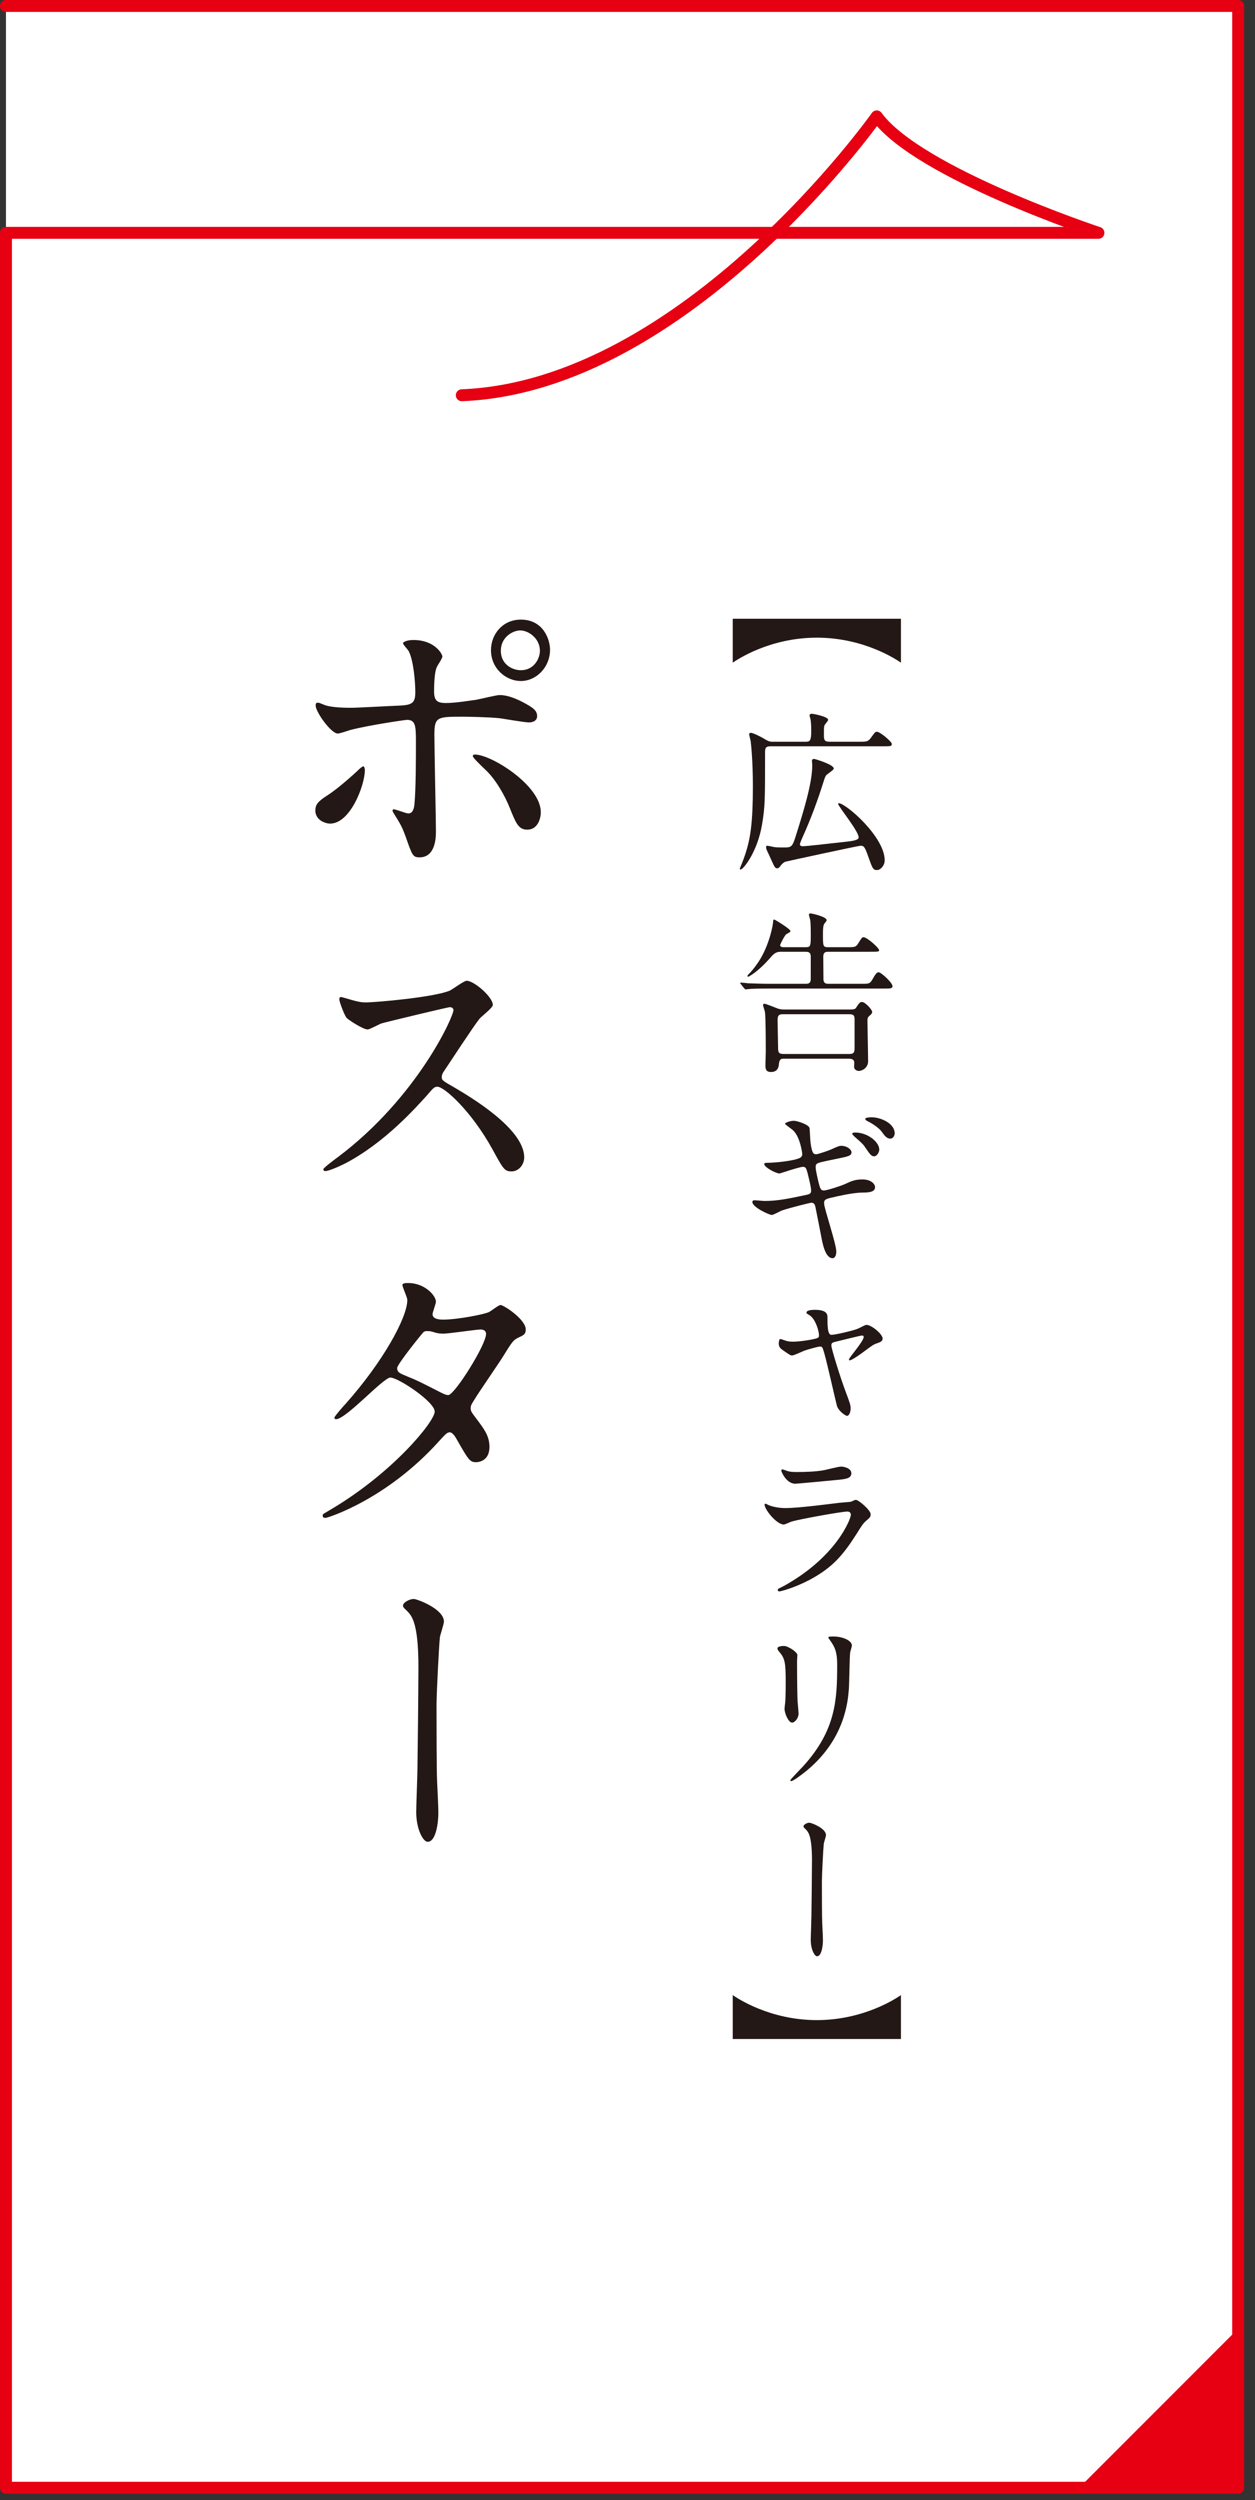
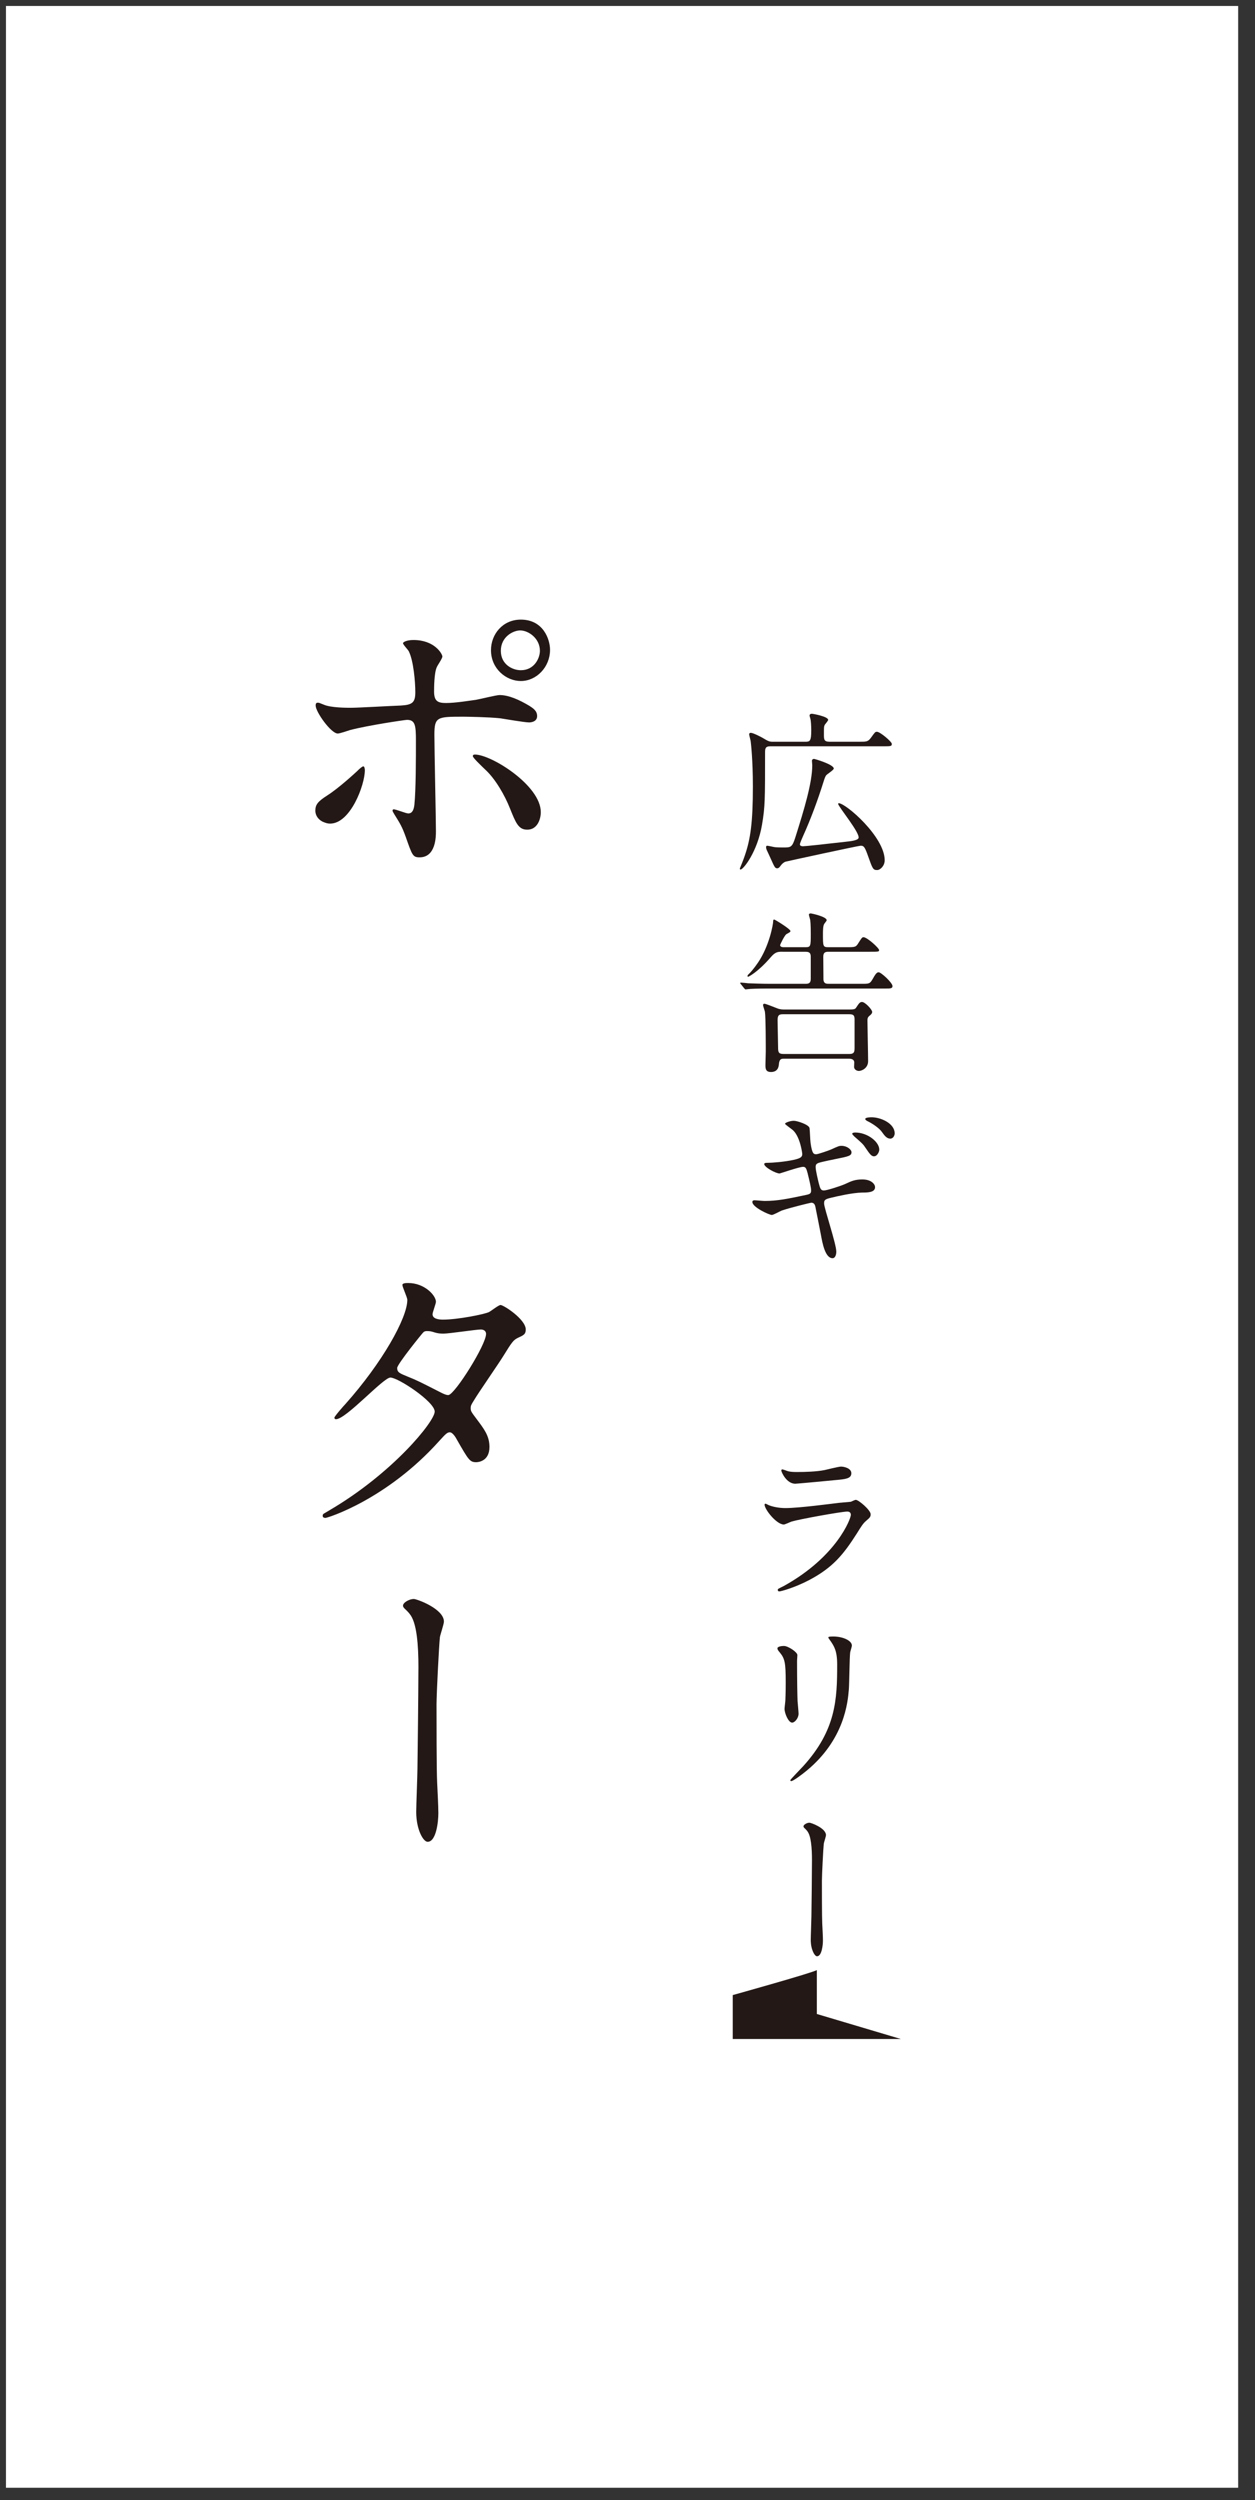
<svg xmlns="http://www.w3.org/2000/svg" id="b" viewBox="0 0 110 219">
  <rect x="0" y="0" width="110" height="219" fill="#333333" stroke="none" />
  <g id="c">
    <g>
      <g>
        <polygon points=".523 217.916 108.523 217.916 108.523 .523 .523 .523 .523 20.396 .523 217.916" fill="#fff" />
-         <path d="M.523,.523H108.523V217.916H.523V20.396H96.278s-15.794-5.217-19.431-10.202c0,0-16.731,23.653-36.371,24.428" fill="none" stroke="#e60012" stroke-linecap="round" stroke-linejoin="round" stroke-width="1.045" />
        <g>
          <path d="M27.639,71.002c0-.53,.243-.809,1.024-1.311,1.052-.669,2.427-1.951,2.643-2.146,.135-.14,.432-.418,.539-.418s.135,.251,.135,.334c0,1.311-1.268,4.684-3.047,4.684-.215,0-.377-.056-.512-.111-.352-.111-.782-.474-.782-1.031Zm10.569,1.84c0,.418,0,2.258-1.43,2.258-.593,0-.646-.167-1.213-1.784-.324-.892-.459-1.115-.998-1.979-.107-.195-.161-.251-.161-.334,0-.084,.054-.111,.108-.111,.188,0,1.078,.362,1.267,.362,.351,0,.485-.307,.539-.753,.135-1.311,.135-4.098,.135-5.604,0-1.338-.054-1.84-.782-1.84-.161,0-3.396,.474-4.988,.892-.161,.056-.916,.307-1.078,.307-.593,0-1.941-1.896-1.941-2.453,0-.139,.027-.251,.189-.251,.107,0,.162,.028,.512,.168,.621,.278,1.996,.278,2.4,.278,.619,0,3.531-.167,4.34-.195,1.025-.056,1.295-.251,1.295-1.171s-.162-2.76-.566-3.568c-.054-.139-.512-.585-.512-.725,0-.084,.297-.278,.916-.278,1.861,0,2.535,1.227,2.535,1.449,0,.167-.432,.78-.486,.92-.242,.502-.242,1.868-.242,2.146,0,.864,.351,1.004,1.052,1.004,.862,0,2.157-.223,2.615-.279,.351-.056,1.779-.418,2.076-.418,.809,0,1.726,.418,2.615,.948,.296,.195,.674,.418,.674,.892,0,.53-.593,.558-.7,.558-.404,0-2.158-.307-2.535-.362-1.024-.111-2.992-.14-3.209-.14-2.318,0-2.561,0-2.561,1.59,0,1.338,.135,7.275,.135,8.475Zm6.498-2.008c-.459-1.17-1.295-2.62-2.184-3.429-.405-.39-1.079-1.031-1.079-1.171,0-.139,.135-.139,.188-.139,1.43,0,5.77,2.704,5.77,5.045,0,.642-.323,1.562-1.213,1.534-.755,0-.998-.642-1.482-1.841Zm3.505-13.91c0,1.505-1.187,2.731-2.562,2.731-1.268,0-2.615-1.06-2.615-2.704,0-1.394,1.024-2.676,2.615-2.676,1.969,0,2.562,1.729,2.562,2.648Zm-4.313,.083c0,1.199,1.023,1.701,1.752,1.701,1.186,0,1.672-1.06,1.672-1.701,0-1.087-.998-1.784-1.727-1.784-.619,0-1.697,.558-1.697,1.784Z" fill="#231815" />
-           <path d="M39.421,88.225c-.188,0-5.851,1.366-5.985,1.422-.188,.056-1.024,.529-1.214,.529-.404,0-1.672-.836-1.833-1.004-.188-.194-.647-1.421-.647-1.616,0-.14,.027-.224,.162-.224,.027,0,.62,.168,.701,.195,.836,.251,1.159,.279,1.429,.279,.917,0,5.985-.446,7.388-1.032,.242-.111,1.24-.863,1.482-.863,.648,0,2.293,1.421,2.293,2.118,0,.251-.998,1.004-1.16,1.199-.539,.669-2.669,3.931-3.101,4.571-.107,.14-.216,.335-.216,.558,0,.251,.055,.307,1.187,.948,1.214,.725,6.04,3.54,6.04,6.077,0,.642-.486,1.227-1.105,1.227s-.729-.195-1.672-1.924c-1.86-3.373-4.233-5.491-4.826-5.491-.27,0-.351,.083-.943,.78-.944,1.031-3.694,4.153-7.199,5.966-.729,.362-1.456,.642-1.672,.642-.054,0-.189,0-.189-.168,0-.111,1.079-.92,1.24-1.031,7.038-5.269,10.246-12.489,10.166-12.936-.055-.223-.27-.223-.324-.223Z" fill="#231815" />
          <path d="M28.879,132.292c5.527-3.234,9.222-7.778,9.222-8.643s-3.209-2.982-3.883-2.982c-.621,0-3.883,3.651-4.773,3.651-.107,0-.135-.083-.135-.139,0-.112,.836-1.06,.971-1.199,3.209-3.596,5.42-7.527,5.42-9.116,0-.223-.432-1.115-.432-1.31,0-.168,.352-.168,.513-.168,1.429,0,2.427,1.088,2.427,1.645,0,.168-.297,.921-.297,1.088,0,.418,.566,.474,.917,.474,1.294,0,3.667-.474,4.044-.669,.162-.084,.836-.613,.998-.613,.27,0,2.211,1.255,2.211,2.146,0,.418-.189,.502-.674,.725-.404,.195-.513,.335-1.322,1.646-.377,.613-2.211,3.262-2.533,3.818-.243,.391-.297,.475-.297,.697,0,.251,.026,.307,.512,.948,.647,.864,1.133,1.478,1.133,2.453,0,1.282-1.025,1.338-1.16,1.338-.565,0-.674-.195-1.698-1.979-.054-.111-.351-.641-.62-.641-.242,0-.404,.195-.943,.78-4.584,5.102-9.76,6.719-9.949,6.719-.054,0-.297,0-.242-.251,.026-.111,.08-.111,.593-.418Zm13.724-15.444c0-.307-.27-.391-.459-.391-.404,0-2.776,.362-3.262,.362-.351,0-.539-.027-.809-.111s-.378-.111-.647-.111c-.081,0-.216,0-.323,.111-.027,0-2.292,2.788-2.292,3.122,0,.391,.243,.475,.917,.753,.836,.335,1.051,.446,2.965,1.422,.108,.056,.459,.223,.621,.195,.593-.111,3.289-4.405,3.289-5.353Z" fill="#231815" />
          <path d="M38.909,142.042c0,.224-.324,1.171-.352,1.366-.08,.753-.296,4.962-.296,5.91,0,1.338,0,5.771,.054,6.802,.027,.67,.107,2.063,.107,2.705,0,.752-.188,2.509-.943,2.509-.377,0-.998-1.06-.998-2.621,0-.585,.108-3.233,.108-3.791,.027-1.812,.081-6.914,.081-8.224,.027-1.729-.027-3.987-.566-5.019-.162-.307-.323-.474-.646-.78-.055-.056-.135-.14-.135-.251,0-.279,.566-.586,.943-.586,.27,0,2.643,.864,2.643,1.979Z" fill="#231815" />
        </g>
        <g>
-           <path d="M64.224,54.2h14.743v3.849c-.326-.229-3.204-2.192-7.372-2.192s-7.045,1.963-7.371,2.192v-3.849Z" fill="#231815" />
          <path d="M75.333,64.973c.623,0,.742,0,1.008-.353,.342-.476,.371-.521,.52-.521,.282,0,1.306,.874,1.306,1.059,0,.215-.089,.215-.786,.215h-9.804c-.282,0-.519,0-.519,.46,0,4.232,0,4.83-.268,6.41-.4,2.361-1.631,3.926-1.884,3.926-.044,0-.06-.046-.06-.093,.09-.214,.342-.843,.431-1.119,.505-1.457,.712-2.929,.712-6.072,0-2.27-.163-3.727-.193-3.957-.014-.107-.133-.521-.133-.598,0-.107,.074-.138,.148-.138,.207,0,.964,.398,1.008,.429,.549,.322,.594,.353,.949,.353h2.833c.386,0,.505-.061,.505-.996,0-.384-.03-.859-.074-1.013-.016-.046-.074-.229-.074-.291,0-.107,.104-.153,.192-.153,.118,0,1.438,.245,1.438,.537,0,.092-.281,.383-.311,.46-.061,.138-.061,.199-.061,.797,0,.46,0,.659,.505,.659h2.61Zm-1.869,5.444c0-.03,.029-.062,.045-.062,.623,0,4.034,2.944,4.034,4.999,0,.491-.386,.859-.667,.859-.356,0-.4-.123-.787-1.212-.296-.843-.385-.92-.652-.92-.178,0-6.48,1.365-6.57,1.396q-.223,.062-.445,.353c-.059,.092-.162,.23-.296,.23-.192,0-.237-.092-.579-.859-.088-.214-.252-.536-.34-.735-.045-.107-.061-.185-.061-.261,0-.046,.016-.123,.09-.123,.104,0,.549,.107,.652,.123,.223,.03,.638,.03,.771,.03,.652,0,.771,0,1.053-.89,.771-2.438,1.482-4.784,1.482-6.317,0-.062-.029-.322-.029-.384,0-.107,.09-.169,.178-.169,.074,0,1.736,.491,1.736,.844,0,.138-.594,.49-.668,.598-.059,.077-.119,.2-.237,.583-.489,1.564-1.112,3.251-1.794,4.754-.09,.199-.268,.613-.268,.705,0,.153,.178,.169,.268,.169,.222,0,1.898-.184,3.648-.383,.578-.062,1.111-.123,1.216-.322,.208-.398-1.78-2.775-1.78-3.006Z" fill="#231815" />
          <path d="M68.6,83.368c-.431,0-.638,0-1.067,.506-1.128,1.304-1.929,1.687-1.959,1.687-.029,0-.059-.03-.059-.062,0-.062,.074-.138,.089-.153,.148-.122,.505-.536,.845-1.043,.965-1.426,1.32-3.297,1.32-3.634,0-.077,.029-.123,.09-.123,.059,0,1.424,.828,1.424,1.013,0,.076-.09,.122-.342,.261-.163,.076-.563,.92-.563,.966,0,.184,.237,.184,.326,.184h1.929c.43,0,.43-.122,.43-1.181,0-.107,0-.858-.045-1.196-.014-.061-.118-.398-.118-.475,0-.107,.134-.107,.178-.107,.03,0,1.38,.275,1.38,.598,0,.062-.193,.276-.223,.337-.104,.169-.104,.645-.104,.859,0,1.073,0,1.165,.459,1.165h1.632c.741,0,.801,0,1.038-.398,.268-.414,.297-.476,.43-.476,.312,0,1.365,.951,1.365,1.135,0,.139-.09,.139-.846,.139h-3.619c-.281,0-.43,.092-.43,.429,0,.123,.015,1.917,.015,2.024,.03,.353,.282,.353,.46,.353h2.893c.652,0,.711,0,.949-.398,.223-.398,.355-.613,.533-.613,.223,0,1.217,.92,1.217,1.211,0,.215-.193,.215-.564,.215h-10.129c-.416,0-1.158,0-1.75,.031-.045,0-.401,.046-.431,.046-.044,0-.074-.046-.134-.107l-.281-.353c-.06-.062-.06-.077-.06-.093,0-.03,.029-.046,.044-.046,.09,0,.549,.046,.652,.062,.431,.016,1.202,.046,2.033,.046h2.995c.223,0,.46-.015,.46-.429v-1.887c0-.229,0-.49-.43-.49h-2.032Zm5.577,5.061c.682,0,.756,0,.875-.185,.236-.353,.311-.476,.504-.476,.267,0,.89,.66,.89,.874,0,.077-.03,.153-.148,.261-.192,.153-.267,.23-.267,.476,0,.506,.059,3.006,.059,3.573,0,.613-.549,.858-.814,.858-.193,0-.416-.138-.416-.353,0-.062,.015-.337,.015-.398,0-.123-.073-.322-.444-.322h-5.755c-.148,0-.356,0-.401,.43-.014,.215-.059,.736-.696,.736-.46,0-.489-.276-.489-.614,0-.168,.029-.98,.029-1.165,0-.567,0-2.99-.074-3.496-.015-.092-.163-.491-.163-.583,0-.076,.03-.123,.118-.123,.135,0,.979,.354,1.113,.399,.267,.107,.475,.107,.667,.107h5.399Zm.281,3.895c.415,0,.445-.199,.445-.552v-2.5c0-.414-.208-.429-.505-.429h-5.784c-.342,0-.459,.092-.459,.536,0,.368,.044,2.024,.044,2.361,0,.43,.044,.583,.475,.583h5.784Z" fill="#231815" />
          <path d="M73.302,109.631c0,.291-.104,.582-.327,.582-.652,0-.89-1.334-1.009-1.978-.074-.384-.4-2.056-.475-2.408-.044-.276-.118-.476-.385-.476-.06,0-1.824,.43-2.551,.675-.148,.046-.758,.399-.905,.399-.223,0-1.706-.675-1.706-1.135,0-.123,.104-.153,.178-.153,.135,0,.757,.061,.891,.061,1.127,0,2.018-.184,3.604-.521,.387-.076,.475-.138,.475-.398,0-.245-.104-.69-.311-1.533-.104-.384-.164-.537-.387-.537-.34,0-2.017,.583-2.061,.583-.342,0-1.35-.552-1.35-.828,0-.107,.178-.107,.311-.107,.371,0,1.439-.076,2.285-.261,.519-.123,.74-.215,.74-.506,0-.062-.178-1.519-.83-2.101-.104-.093-.682-.491-.682-.553,0-.092,.444-.261,.771-.261,.296,0,1.334,.338,1.379,.645,.029,.215,.059,1.104,.089,1.288,.134,.997,.296,.997,.504,.997,.148,0,1.083-.322,1.29-.414,.639-.292,.713-.322,.92-.322,.475,0,.875,.322,.875,.567,0,.307-.281,.368-1.364,.583-1.202,.245-1.335,.291-1.498,.337-.267,.092-.282,.215-.282,.384,0,.261,.193,1.073,.268,1.38,.133,.521,.193,.659,.459,.659,.268,0,1.543-.414,1.898-.583,.49-.229,.816-.383,1.469-.383,.786,0,1.113,.414,1.113,.675,0,.46-.609,.476-1.143,.476-.846,.015-2.24,.337-2.67,.444-.623,.138-.652,.23-.652,.521,0,.398,1.068,3.527,1.068,4.202Zm3.767-8.926c0,.185-.179,.583-.46,.583-.207,0-.341-.138-.742-.736-.207-.321-.311-.414-.979-.996-.044-.047-.192-.185-.192-.246,0-.076,.134-.107,.267-.107,1.068,0,2.106,.813,2.106,1.503Zm1.35-1.426c0,.169-.118,.46-.386,.46-.312,0-.504-.261-.756-.613-.208-.291-.787-.705-1.246-.92-.148-.077-.193-.139-.193-.185,0-.153,.475-.153,.564-.153,.801,0,2.017,.537,2.017,1.411Z" fill="#231815" />
-           <path d="M77.364,117.246c0,.245-.222,.322-.475,.414-.326,.107-.4,.169-1.067,.659-.252,.199-1.157,.844-1.35,.844-.06,0-.06-.062-.06-.077,0-.168,1.291-1.595,1.291-1.978,0-.123-.119-.123-.178-.123-.074,0-1.869,.444-2.062,.49-.533,.123-.593,.139-.593,.399s.786,2.806,1.275,4.094c.341,.905,.415,1.12,.415,1.411,0,.322-.148,.645-.311,.645-.148,0-.742-.414-.891-.874-.074-.246-.875-3.804-1.082-4.509-.179-.629-.193-.69-.4-.69-.193,0-1.084,.261-1.35,.353-.179,.062-.936,.43-1.098,.43-.135,0-.209-.046-.846-.49-.178-.123-.326-.261-.326-.567,0-.016,.014-.384,.133-.384,.06,0,.09,.016,.416,.123,.236,.092,.488,.107,.711,.107,.549,0,1.602-.153,2.062-.292,.148-.046,.207-.107,.207-.245,0-.414-.297-1.35-.727-1.702-.045-.046-.297-.185-.342-.23-.029-.03-.029-.046-.029-.076,0-.245,.623-.245,.742-.245,.593,0,1.098,.122,1.098,.613,0,.751,0,1.579,.341,1.579s1.765-.337,2.194-.49c.387-.139,.728-.384,.891-.384,.415,0,1.408,.798,1.408,1.196Z" fill="#231815" />
          <path d="M68.733,138.908c4.627-2.576,5.844-5.889,5.844-6.21,0-.185-.104-.292-.312-.292-.504,0-4.227,.675-4.879,.874-.104,.031-.578,.261-.683,.261-.638,0-1.69-1.318-1.69-1.748,0-.046,.045-.076,.089-.076s.222,.107,.267,.122c.282,.123,.846,.261,1.469,.261,1.217,0,4.168-.398,4.717-.46,.029,0,1.008-.092,1.023-.092,.074-.03,.355-.169,.43-.169,.252,0,1.305,.905,1.305,1.258,0,.229-.059,.291-.4,.583-.252,.214-.4,.444-.801,1.089-1.172,1.84-2.092,2.99-4.182,4.094-1.32,.69-2.492,.997-2.626,.997-.118,0-.134-.092-.134-.123,0-.03,.016-.076,.03-.092,.029-.03,.444-.229,.534-.276Zm.371-10.028c.236,.061,.578,.061,.785,.061,.697,0,1.676-.03,2.373-.168,.223-.046,1.246-.307,1.453-.307,.252,0,.905,.138,.905,.582,0,.476-.519,.521-1.38,.599-.236,.03-3.426,.322-3.529,.322-.786,0-1.23-1.043-1.23-1.15,0-.077,.029-.107,.088-.107,.09,0,.445,.153,.535,.169Z" fill="#231815" />
          <path d="M68.718,144.178c.356,0,1.172,.537,1.172,.798,0,.076-.029,.429-.029,.506,0,1.779,.029,3.159,.045,3.527,.014,.184,.088,.95,.088,1.104,0,.399-.341,.782-.562,.782-.326,0-.668-.812-.668-1.211,0-.123,.074-.645,.074-.768,.029-.689,.029-1.288,.029-1.563,0-1.718-.074-2.07-.533-2.622-.119-.139-.193-.23-.193-.354,0-.107,.237-.199,.578-.199Zm4.079-.43c-.179-.245-.192-.275-.192-.307,0-.046,0-.092,.43-.092,.89,0,1.631,.384,1.631,.782,0,.138-.118,.444-.148,.613-.059,.414-.074,2.715-.118,3.251-.089,1.089-.37,4.371-3.708,7.116-.43,.353-1.172,.904-1.334,.904-.061,0-.09-.03-.09-.077,0-.061,.965-1.042,1.143-1.241,2.862-3.159,2.967-5.828,2.967-8.895,0-1.196-.268-1.595-.579-2.056Z" fill="#231815" />
          <path d="M72.396,160.749c0,.123-.179,.644-.192,.751-.045,.414-.164,2.73-.164,3.251,0,.736,0,3.175,.029,3.742,.016,.368,.061,1.135,.061,1.487,0,.414-.104,1.381-.52,1.381-.207,0-.549-.583-.549-1.442,0-.321,.059-1.778,.059-2.085,.016-.997,.045-3.804,.045-4.524,.016-.95-.015-2.192-.311-2.76-.09-.169-.179-.261-.356-.43-.03-.03-.074-.076-.074-.138,0-.153,.312-.322,.519-.322,.148,0,1.454,.476,1.454,1.089Z" fill="#231815" />
-           <path d="M78.967,178.609h-14.743v-3.85c.326,.23,3.204,2.193,7.371,2.193s7.046-1.963,7.372-2.193v3.85Z" fill="#231815" />
+           <path d="M78.967,178.609h-14.743v-3.85s7.046-1.963,7.372-2.193v3.85Z" fill="#231815" />
        </g>
      </g>
-       <polygon points="108.523 203.981 108.523 217.916 94.587 217.916 108.523 203.981" fill="#e60012" />
    </g>
  </g>
</svg>